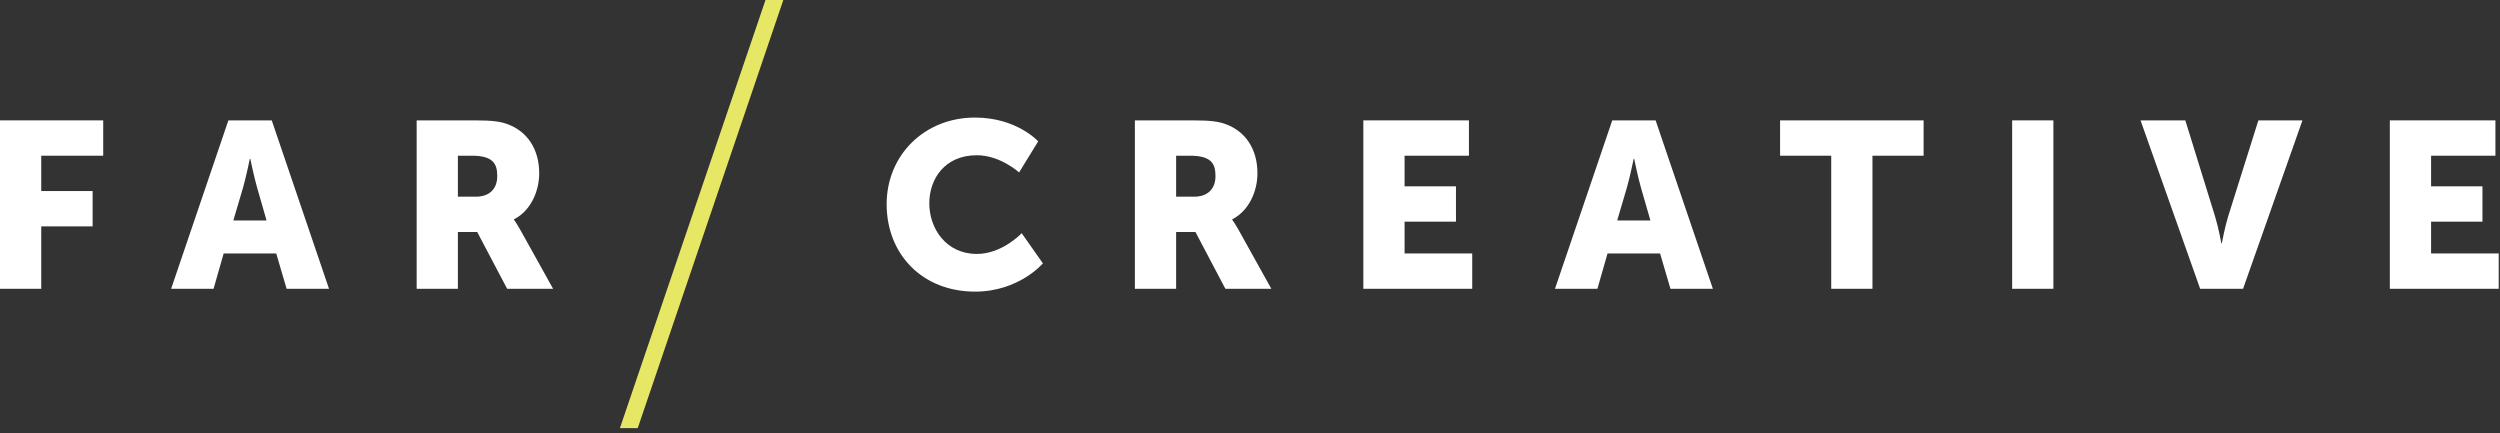
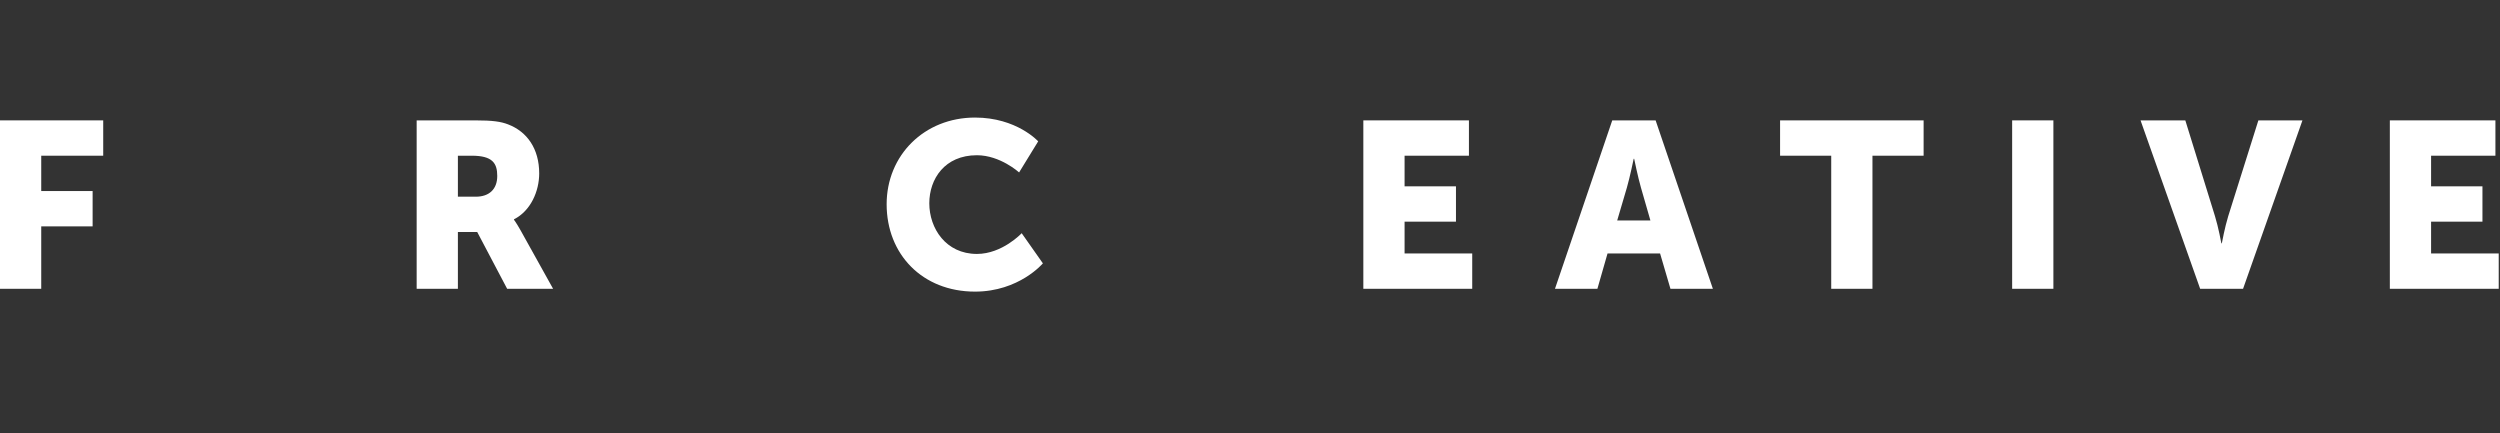
<svg xmlns="http://www.w3.org/2000/svg" width="300px" height="52px" viewBox="0 0 300 52" version="1.1">
  <rect x="0" y="0" width="300" height="52" fill="#333333" stroke="none" />
  <g id="Work" stroke="none" stroke-width="1" fill="none" fill-rule="evenodd">
    <g id="Work---Desktop-HD" transform="translate(-215, -54)">
      <g id="Hero">
        <g id="Group-24" transform="translate(215, 54)">
          <g id="Group-22">
            <polygon id="Fill-1" fill="#FFFFFF" points="0 14.445 0 34.655 4.948 34.655 4.948 27.165 11.114 27.165 11.114 22.925 4.948 22.925 4.948 18.685 12.386 18.685 12.386 14.445" />
-             <path d="M29.98,19.053 C29.98,19.053 29.528,21.258 29.161,22.529 L28.001,26.458 L31.989,26.458 L30.858,22.529 C30.489,21.258 30.037,19.053 30.037,19.053 L29.98,19.053 Z M33.148,30.415 L26.841,30.415 L25.626,34.655 L20.535,34.655 L27.406,14.446 L32.61,14.446 L39.482,34.655 L34.392,34.655 L33.148,30.415 Z" id="Fill-2" fill="#FFFFFF" />
            <path d="M57.096,23.604 C58.68,23.604 59.67,22.727 59.67,21.116 C59.67,19.59 59.105,18.685 56.616,18.685 L54.947,18.685 L54.947,23.604 L57.096,23.604 Z M49.999,14.446 L57.041,14.446 C59.105,14.446 60.095,14.587 60.971,14.926 C63.262,15.802 64.704,17.865 64.704,20.805 C64.704,22.953 63.686,25.299 61.678,26.317 L61.678,26.373 C61.678,26.373 61.96,26.741 62.441,27.589 L66.372,34.655 L60.858,34.655 L57.267,27.843 L54.947,27.843 L54.947,34.655 L49.999,34.655 L49.999,14.446 Z" id="Fill-4" fill="#FFFFFF" />
            <path d="M117.003,14.107 C122.008,14.107 124.582,16.961 124.582,16.961 L122.292,20.692 C122.292,20.692 120.029,18.628 117.229,18.628 C113.356,18.628 111.516,21.484 111.516,24.395 C111.516,27.391 113.496,30.472 117.229,30.472 C120.283,30.472 122.602,27.984 122.602,27.984 L125.147,31.602 C125.147,31.602 122.292,34.994 117.003,34.994 C110.668,34.994 106.397,30.5 106.397,24.508 C106.397,18.628 110.922,14.107 117.003,14.107" id="Fill-6" fill="#FFFFFF" />
-             <path d="M143.285,23.604 C144.868,23.604 145.859,22.727 145.859,21.116 C145.859,19.59 145.293,18.685 142.805,18.685 L141.135,18.685 L141.135,23.604 L143.285,23.604 Z M136.187,14.446 L143.229,14.446 C145.293,14.446 146.283,14.587 147.16,14.926 C149.451,15.802 150.893,17.865 150.893,20.805 C150.893,22.953 149.874,25.299 147.867,26.317 L147.867,26.373 C147.867,26.373 148.149,26.741 148.63,27.589 L152.56,34.655 L147.046,34.655 L143.456,27.843 L141.135,27.843 L141.135,34.655 L136.187,34.655 L136.187,14.446 Z" id="Fill-8" fill="#FFFFFF" />
            <polygon id="Fill-10" fill="#FFFFFF" points="163.601 14.445 176.271 14.445 176.271 18.685 168.549 18.685 168.549 22.36 174.716 22.36 174.716 26.599 168.549 26.599 168.549 30.415 176.667 30.415 176.667 34.655 163.601 34.655" />
            <path d="M196.043,19.053 C196.043,19.053 195.59,21.258 195.222,22.529 L194.063,26.458 L198.05,26.458 L196.918,22.529 C196.551,21.258 196.099,19.053 196.099,19.053 L196.043,19.053 Z M199.21,30.415 L192.904,30.415 L191.688,34.655 L186.597,34.655 L193.47,14.446 L198.674,14.446 L205.545,34.655 L200.454,34.655 L199.21,30.415 Z" id="Fill-12" fill="#FFFFFF" />
            <polygon id="Fill-14" fill="#FFFFFF" points="219.747 18.685 213.61 18.685 213.61 14.446 230.833 14.446 230.833 18.685 224.695 18.685 224.695 34.655 219.747 34.655" />
            <polygon id="Fill-16" fill="#FFFFFF" points="241.458 34.655 246.407 34.655 246.407 14.445 241.458 14.445" />
            <path d="M256.865,14.445 L262.238,14.445 L265.801,25.95 C266.197,27.221 266.565,29.2 266.565,29.2 L266.62,29.2 C266.62,29.2 266.988,27.221 267.384,25.95 L271.005,14.445 L276.294,14.445 L269.167,34.655 L264.019,34.655 L256.865,14.445 Z" id="Fill-18" fill="#FFFFFF" />
            <polygon id="Fill-19" fill="#FFFFFF" points="286.781 14.445 299.45 14.445 299.45 18.685 291.731 18.685 291.731 22.36 297.894 22.36 297.894 26.599 291.731 26.599 291.731 30.415 299.846 30.415 299.846 34.655 286.781 34.655" />
-             <polygon id="Fill-20" fill="#E7E766" points="76.527 51.377 74.388 51.377 91.86 -6.75324675e-05 93.998 -6.75324675e-05" />
          </g>
        </g>
      </g>
    </g>
  </g>
</svg>